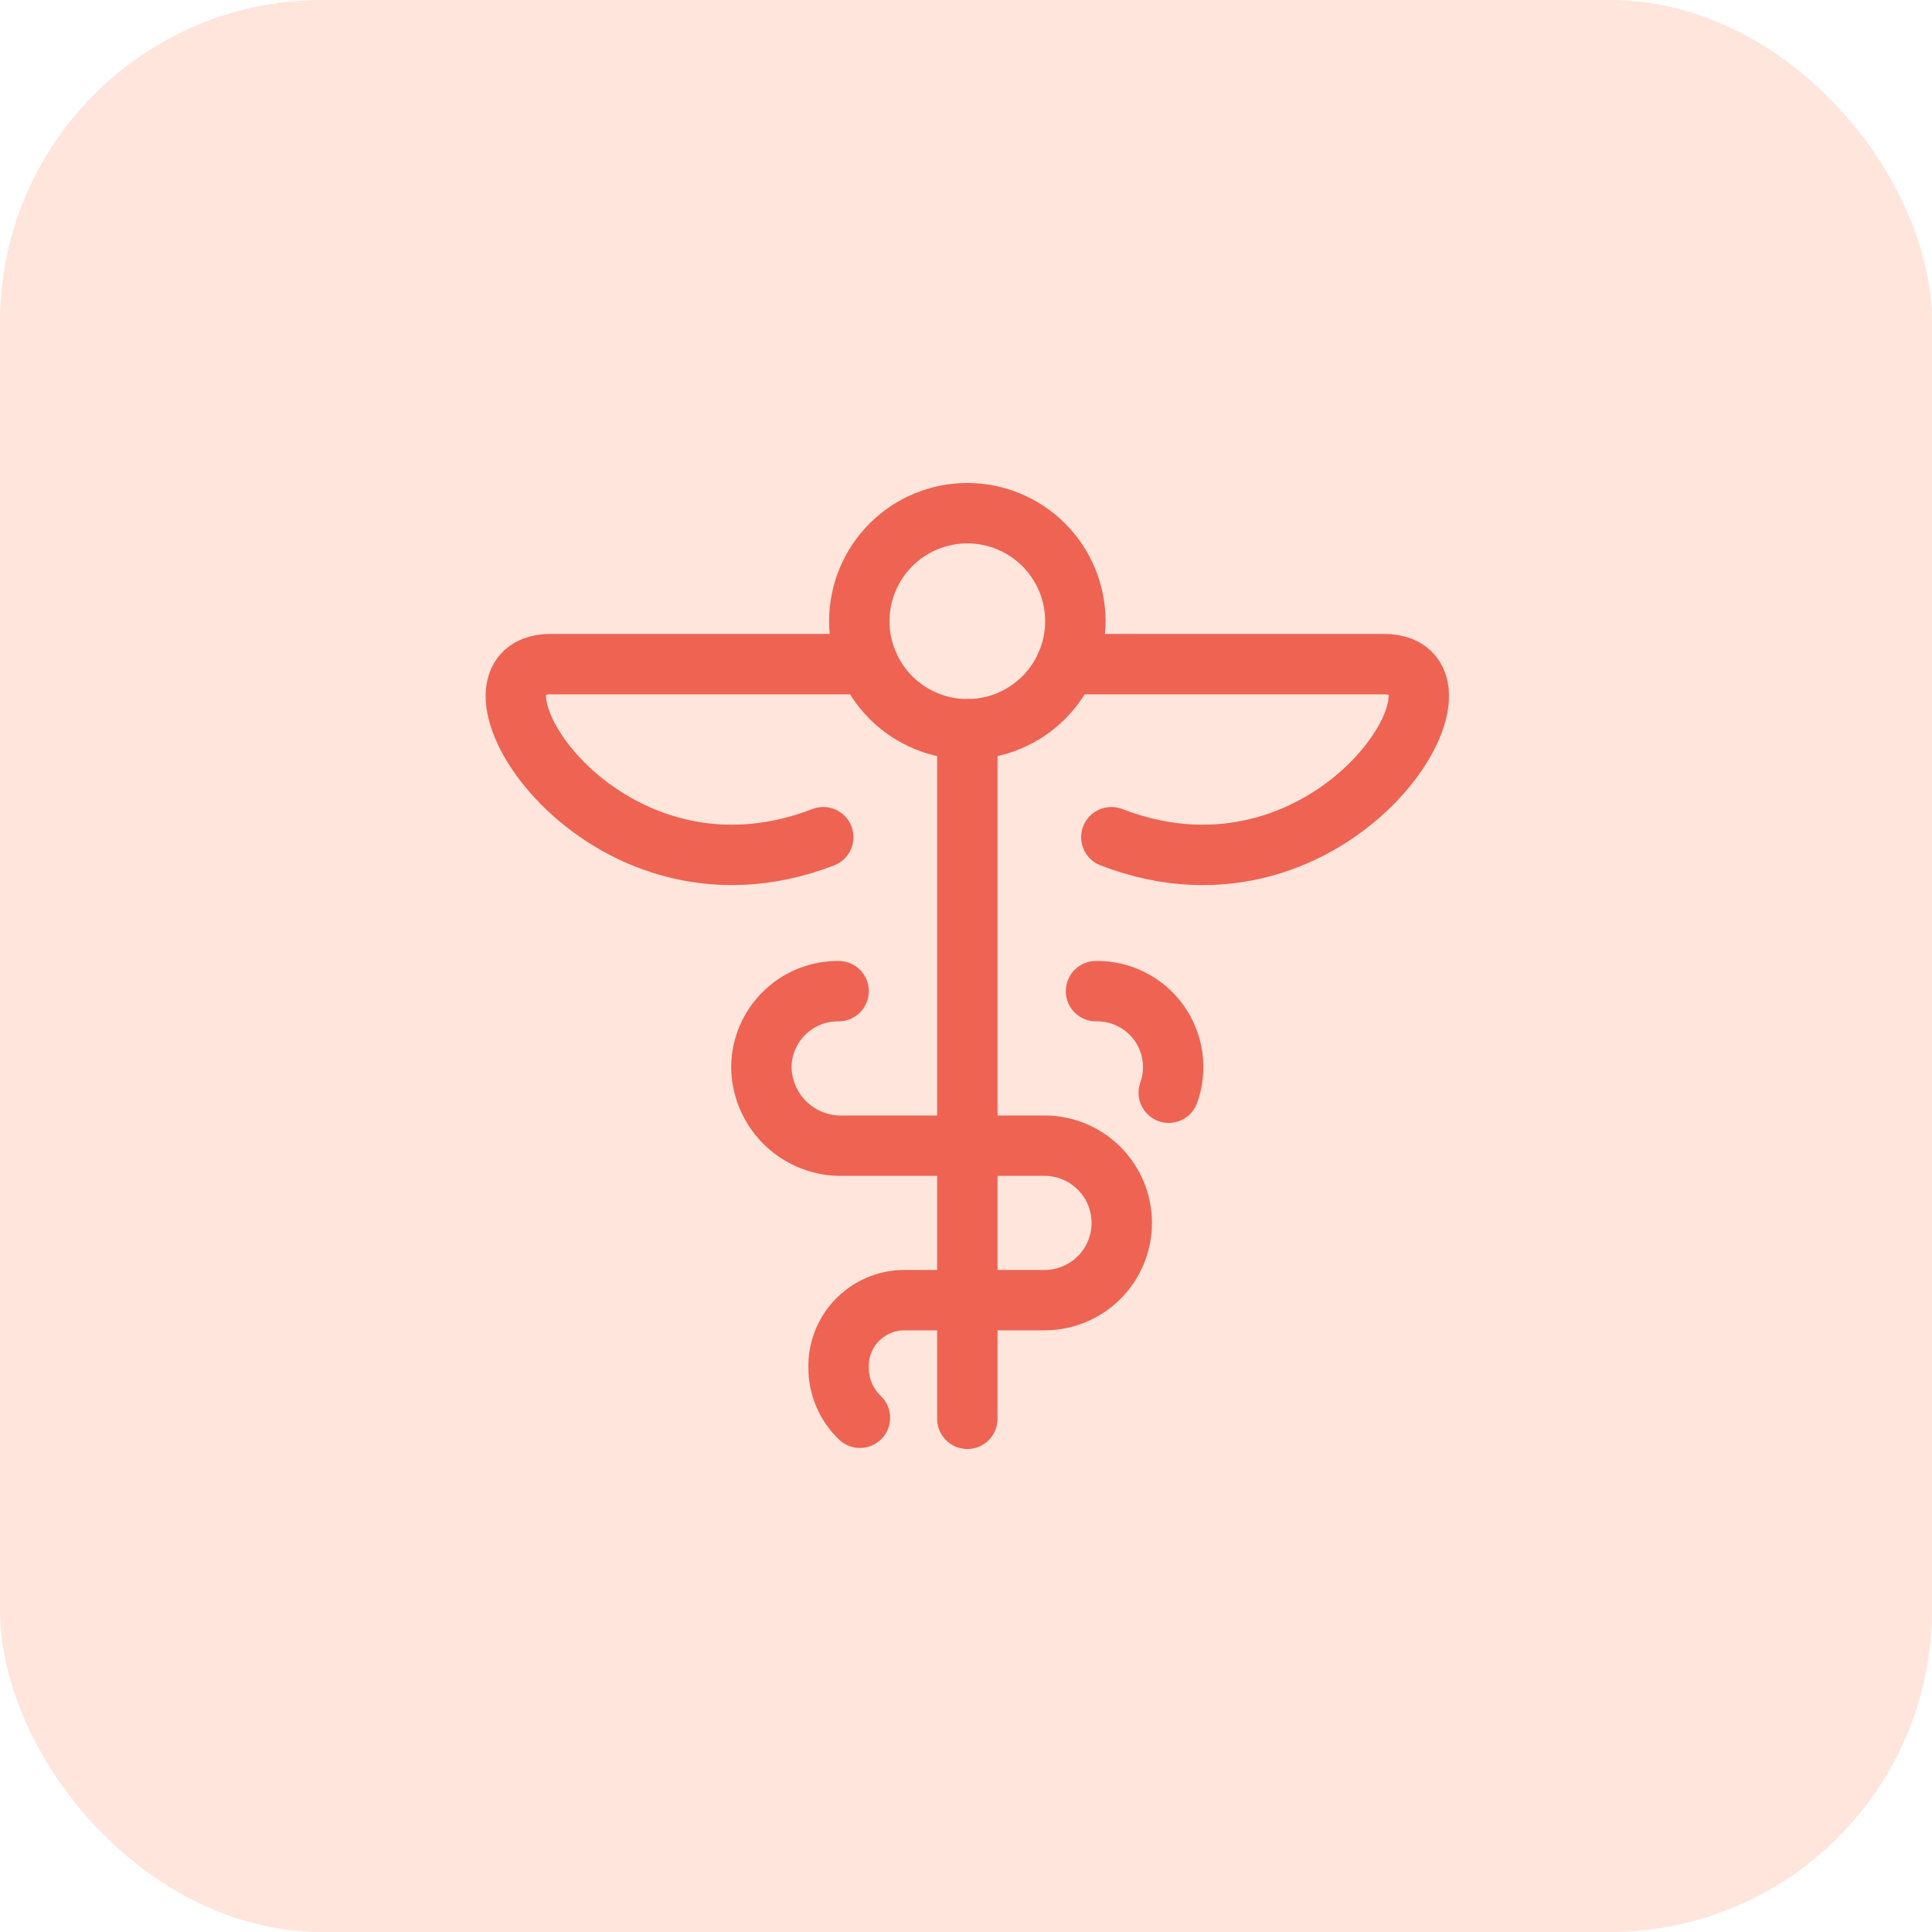
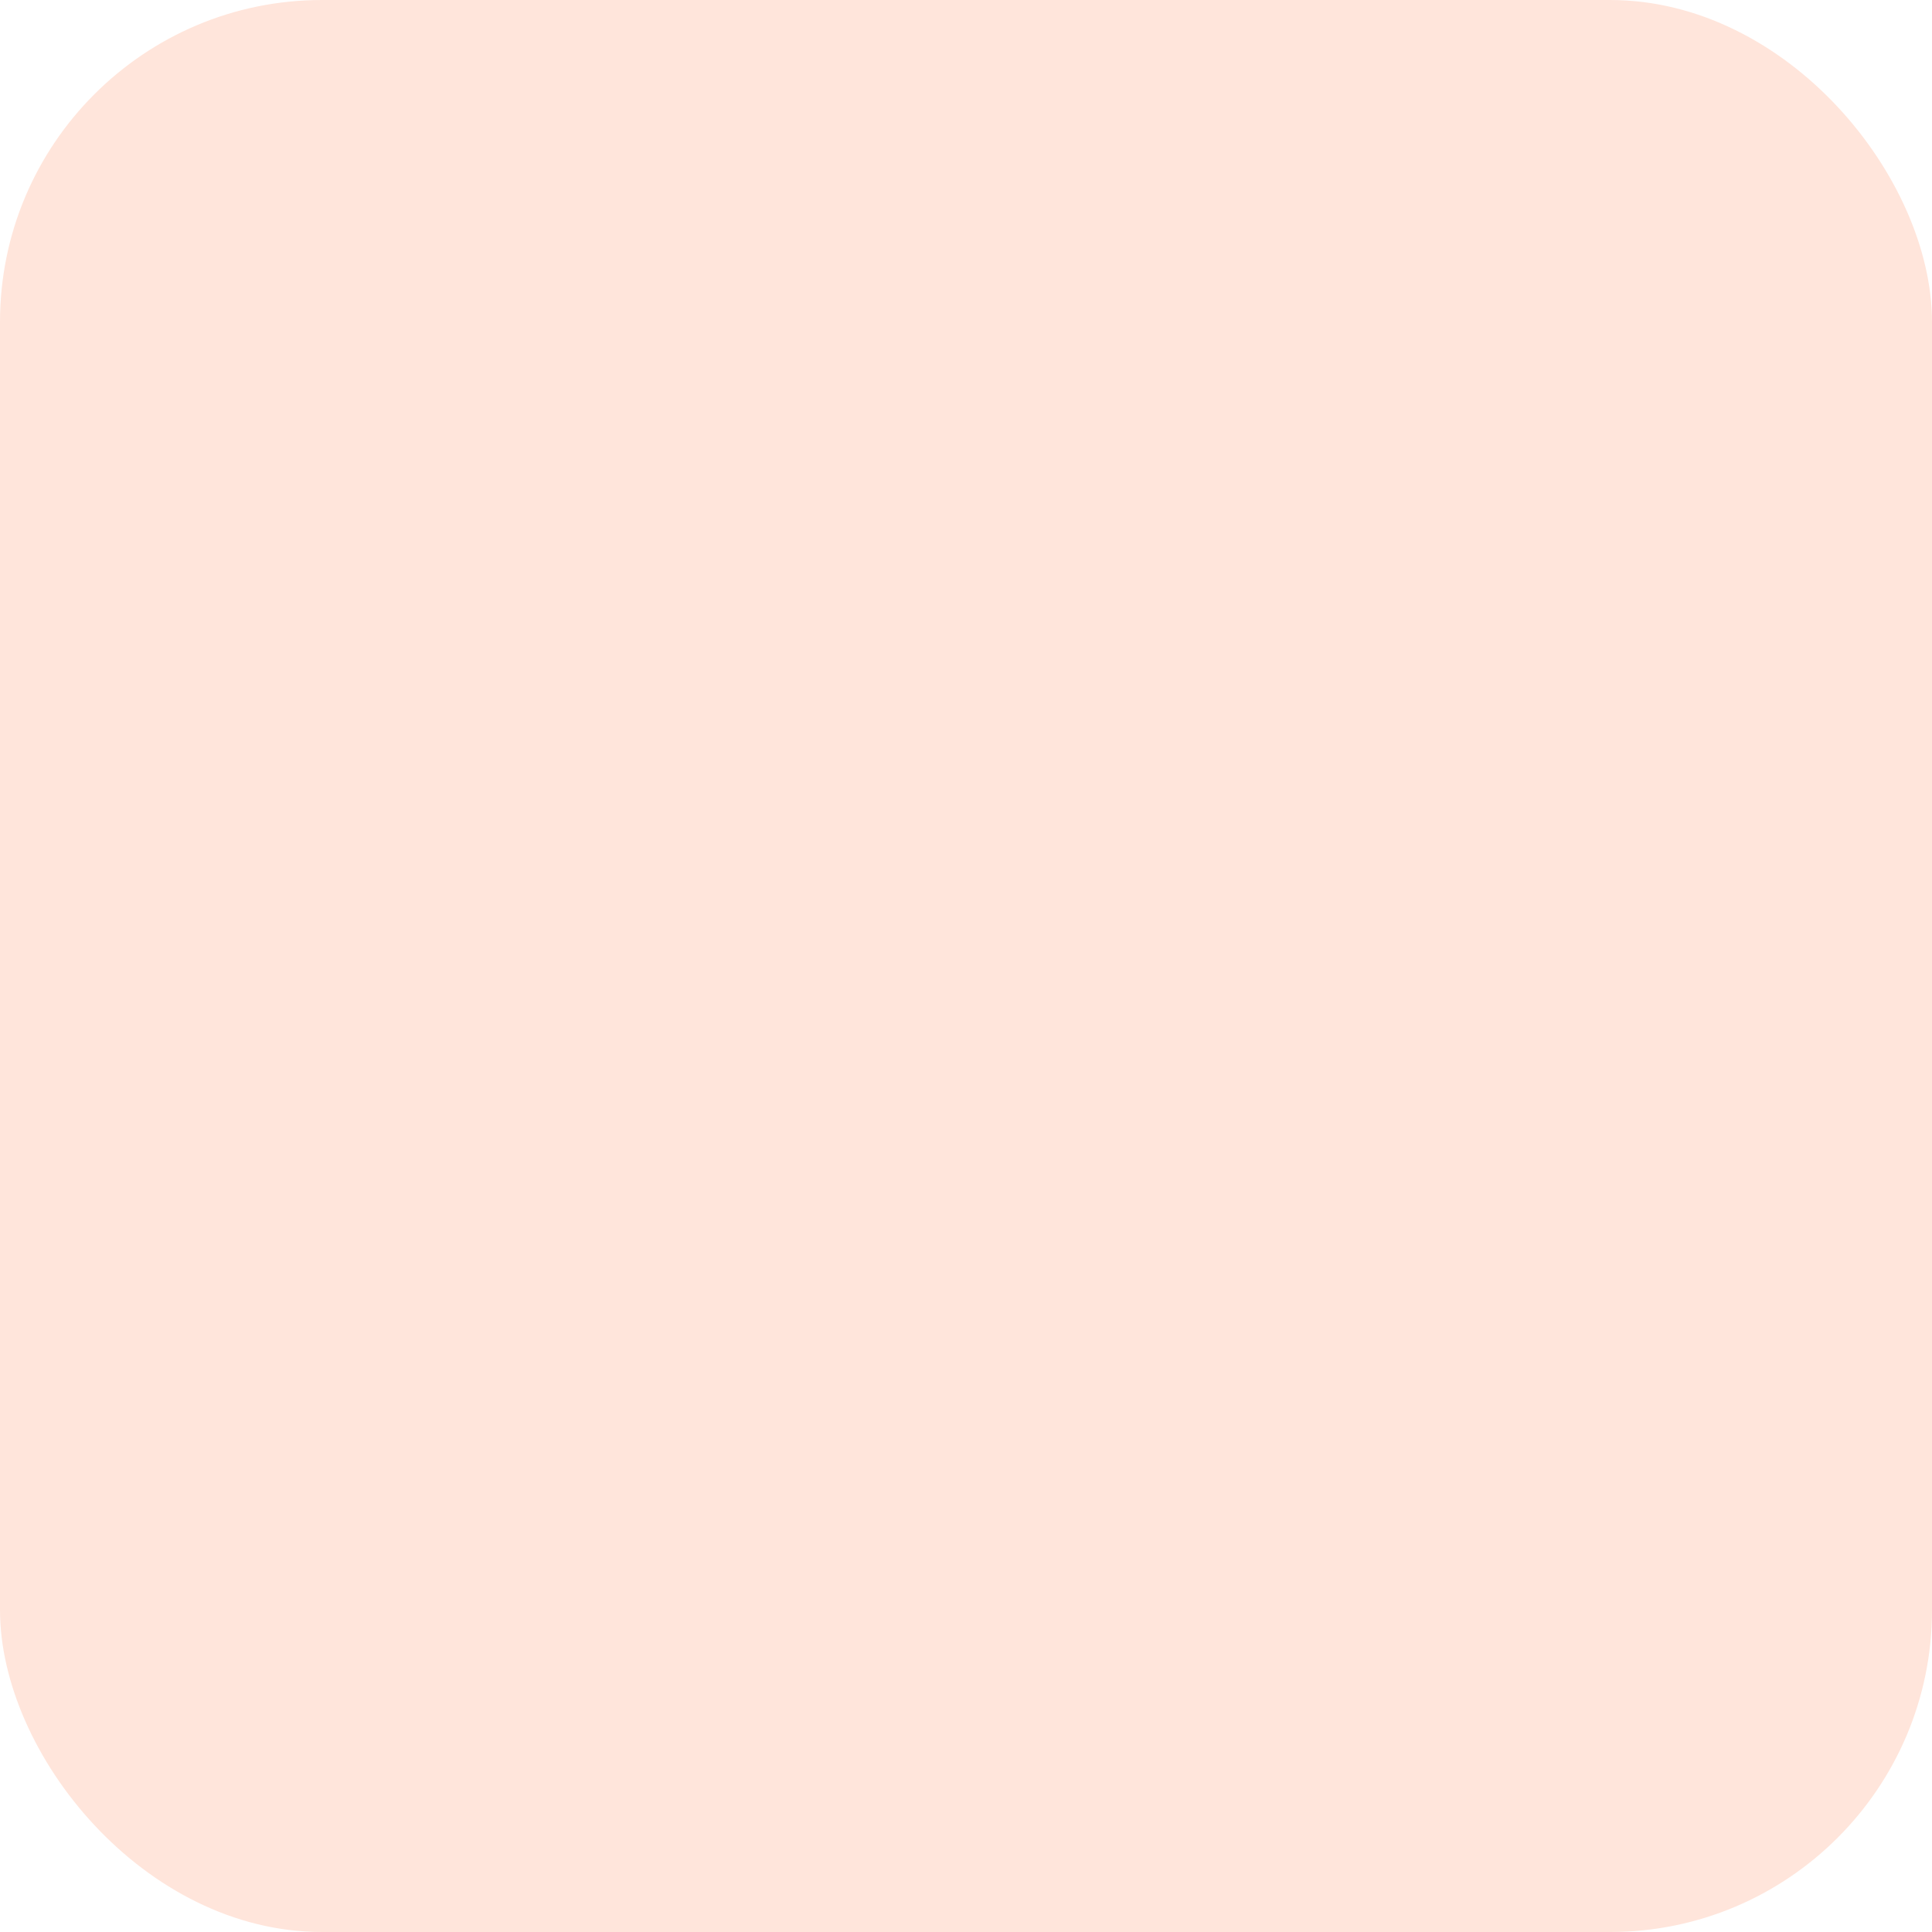
<svg xmlns="http://www.w3.org/2000/svg" width="48" height="48" viewBox="0 0 48 48" fill="none">
  <rect width="48" height="48" rx="8" fill="#FFE5DB" />
  <g clip-path="url(#clip0_816_3138)">
-     <path d="M21.349 15.434C21.349 16.146 21.632 16.828 22.135 17.332C22.639 17.835 23.321 18.118 24.033 18.118C24.745 18.118 25.427 17.835 25.931 17.332C26.434 16.828 26.717 16.146 26.717 15.434C26.717 14.722 26.434 14.04 25.931 13.536C25.427 13.033 24.745 12.75 24.033 12.75C23.321 12.75 22.639 13.033 22.135 13.536C21.632 14.04 21.349 14.722 21.349 15.434Z" stroke="#EE6352" stroke-width="1.5" stroke-linecap="round" stroke-linejoin="round" />
-     <path d="M27.23 24.625C27.535 24.62 27.837 24.689 28.109 24.827C28.382 24.964 28.617 25.165 28.795 25.413C28.972 25.661 29.087 25.949 29.129 26.251C29.172 26.553 29.14 26.861 29.037 27.148" stroke="#EE6352" stroke-width="1.5" stroke-linecap="round" stroke-linejoin="round" />
-     <path d="M24.033 18.118V35.25" stroke="#EE6352" stroke-width="1.5" stroke-linecap="round" stroke-linejoin="round" />
+     <path d="M21.349 15.434C21.349 16.146 21.632 16.828 22.135 17.332C22.639 17.835 23.321 18.118 24.033 18.118C24.745 18.118 25.427 17.835 25.931 17.332C26.434 16.828 26.717 16.146 26.717 15.434C26.717 14.722 26.434 14.04 25.931 13.536C25.427 13.033 24.745 12.75 24.033 12.75C23.321 12.75 22.639 13.033 22.135 13.536Z" stroke="#EE6352" stroke-width="1.5" stroke-linecap="round" stroke-linejoin="round" />
    <path d="M26.494 16.5H34.383C37.06 16.5 33.183 22.953 27.611 20.8" stroke="#EE6352" stroke-width="1.5" stroke-linecap="round" stroke-linejoin="round" />
    <path d="M21.569 16.5H13.682C11.006 16.5 14.882 22.953 20.454 20.8" stroke="#EE6352" stroke-width="1.5" stroke-linecap="round" stroke-linejoin="round" />
    <path d="M20.835 24.625C20.332 24.62 19.848 24.814 19.488 25.166C19.128 25.517 18.923 25.997 18.916 26.5C18.919 27.012 19.12 27.504 19.478 27.87C19.836 28.237 20.323 28.45 20.835 28.464H25.951C26.46 28.464 26.948 28.666 27.308 29.026C27.668 29.386 27.87 29.874 27.87 30.383C27.87 30.892 27.668 31.38 27.308 31.74C26.948 32.1 26.46 32.302 25.951 32.302H22.434C22 32.312 21.587 32.494 21.287 32.808C20.987 33.122 20.824 33.543 20.834 33.977C20.833 34.21 20.879 34.441 20.971 34.656C21.062 34.87 21.196 35.063 21.365 35.224" stroke="#EE6352" stroke-width="1.5" stroke-linecap="round" stroke-linejoin="round" />
  </g>
  <defs>
    <clipPath id="clip0_816_3138">
-       <rect width="24" height="24" fill="white" transform="translate(12 12)" />
-     </clipPath>
+       </clipPath>
  </defs>
</svg>